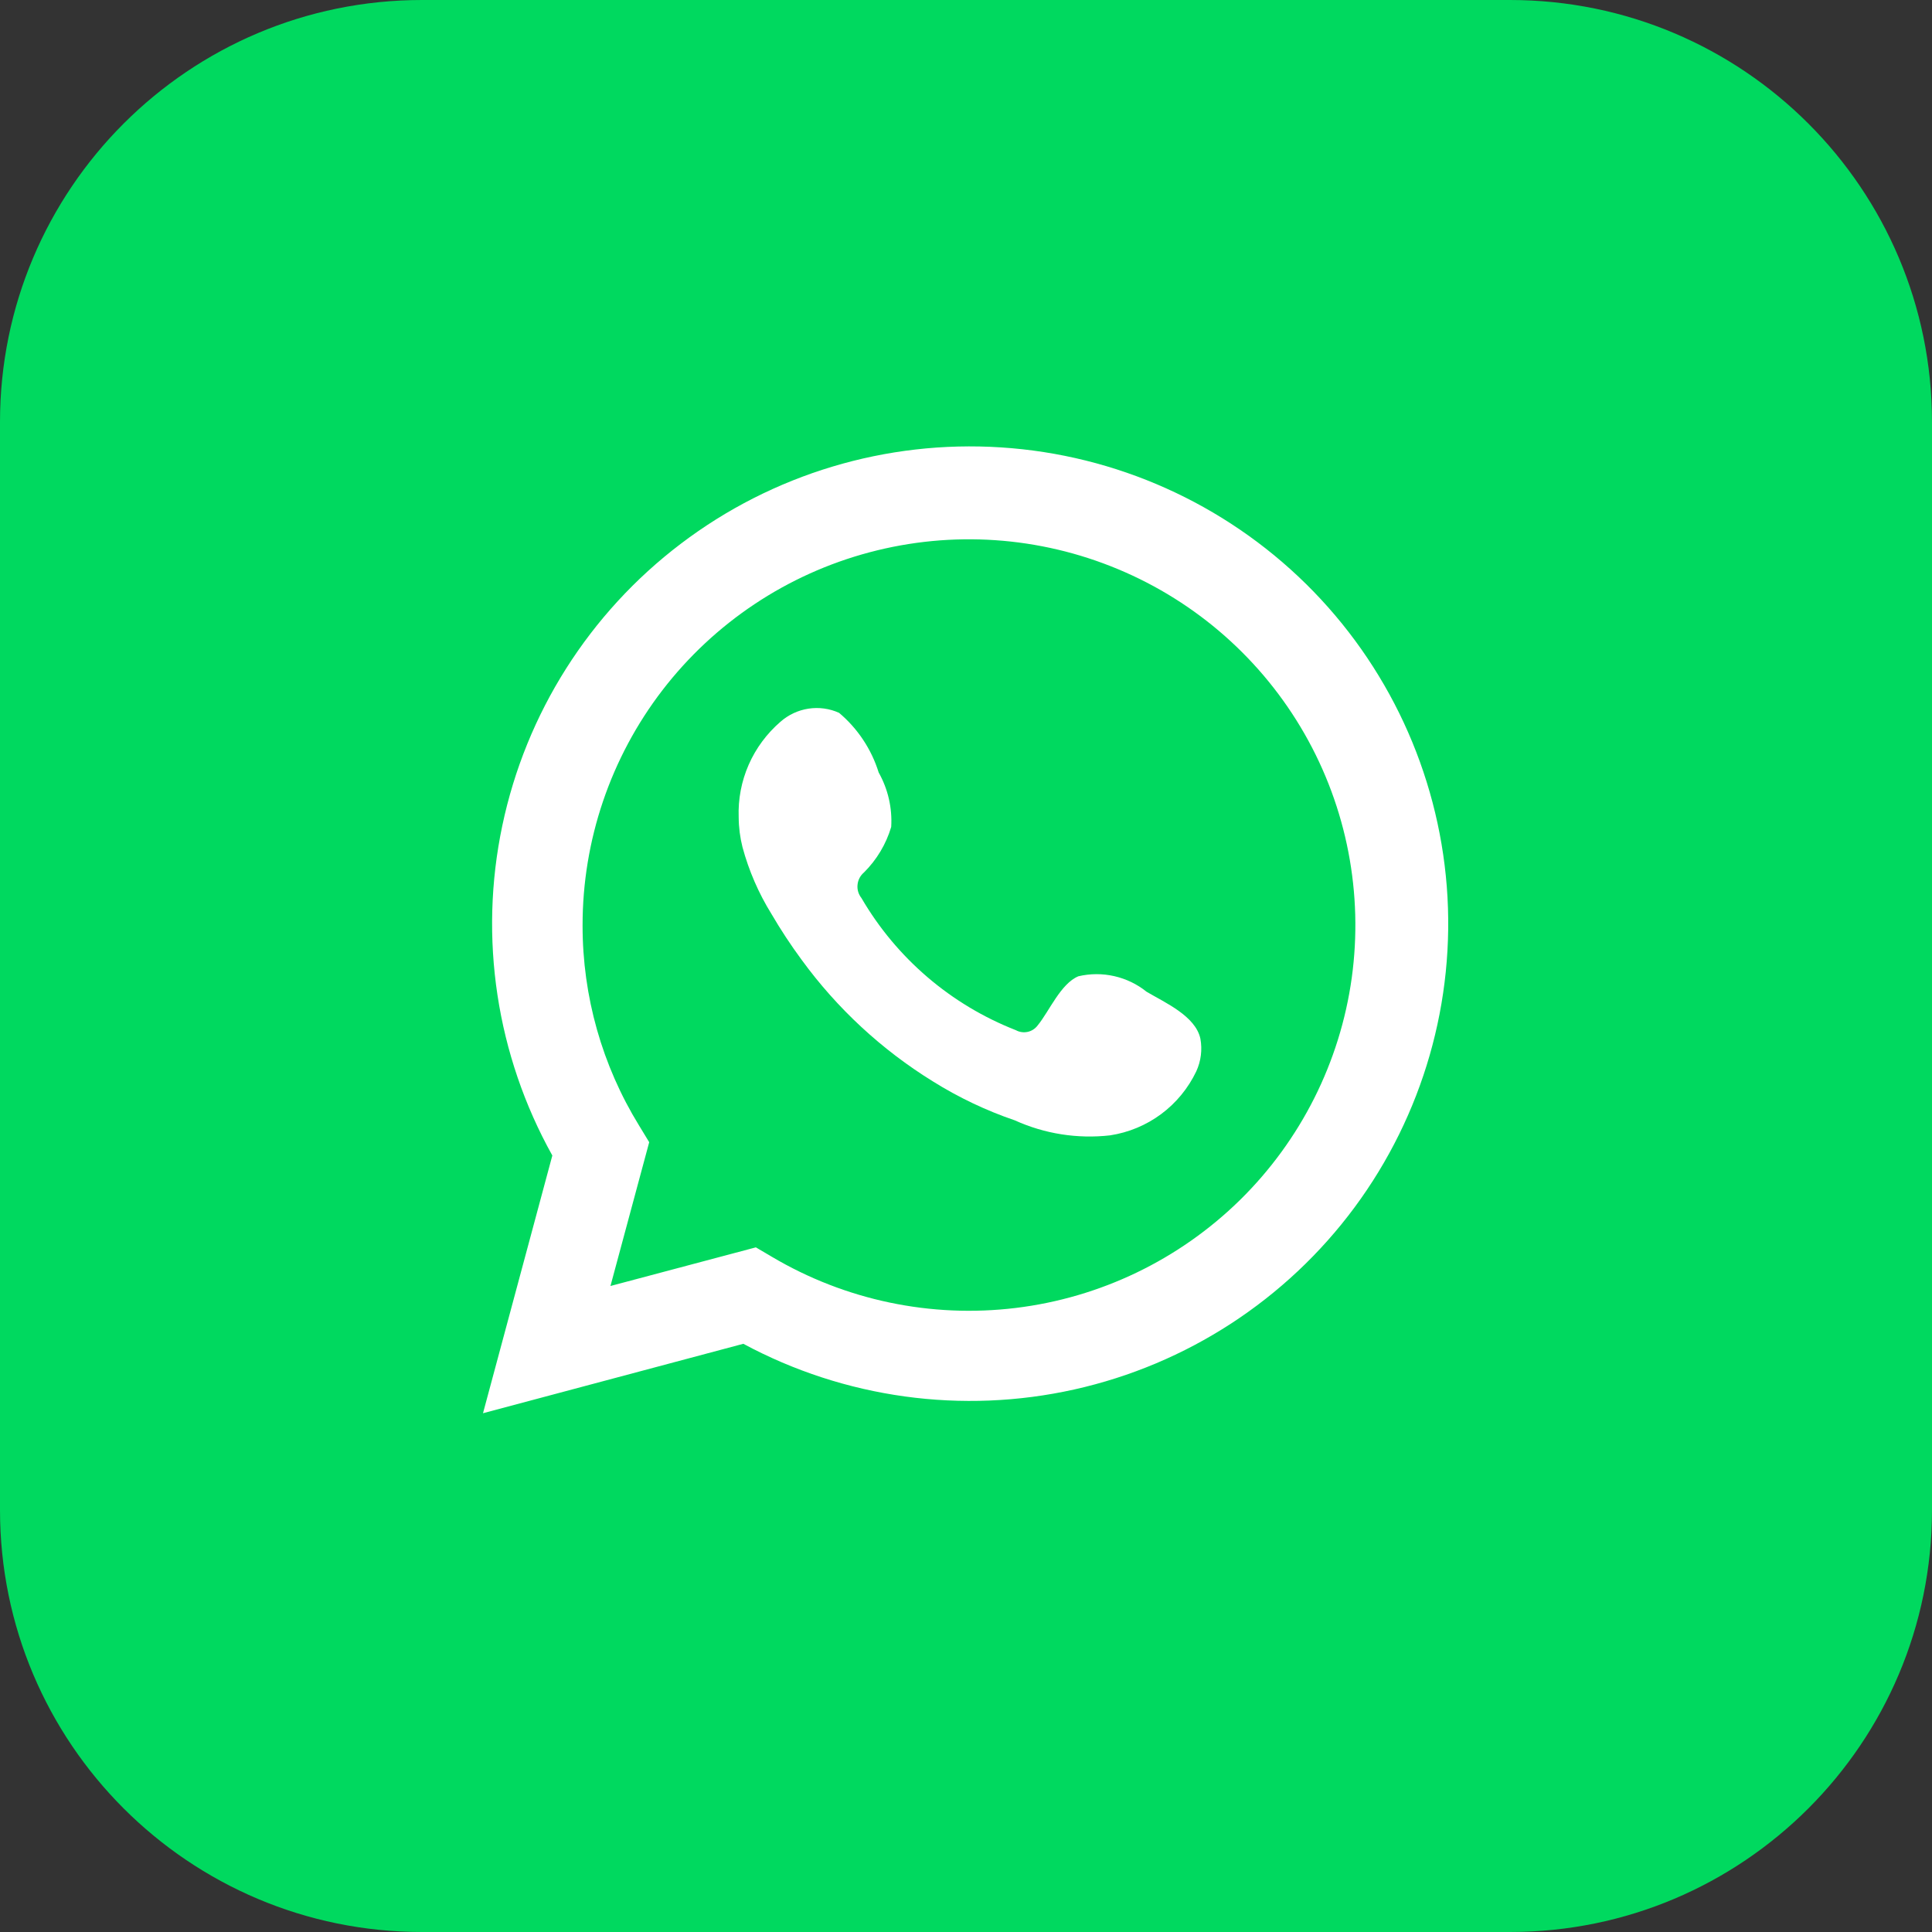
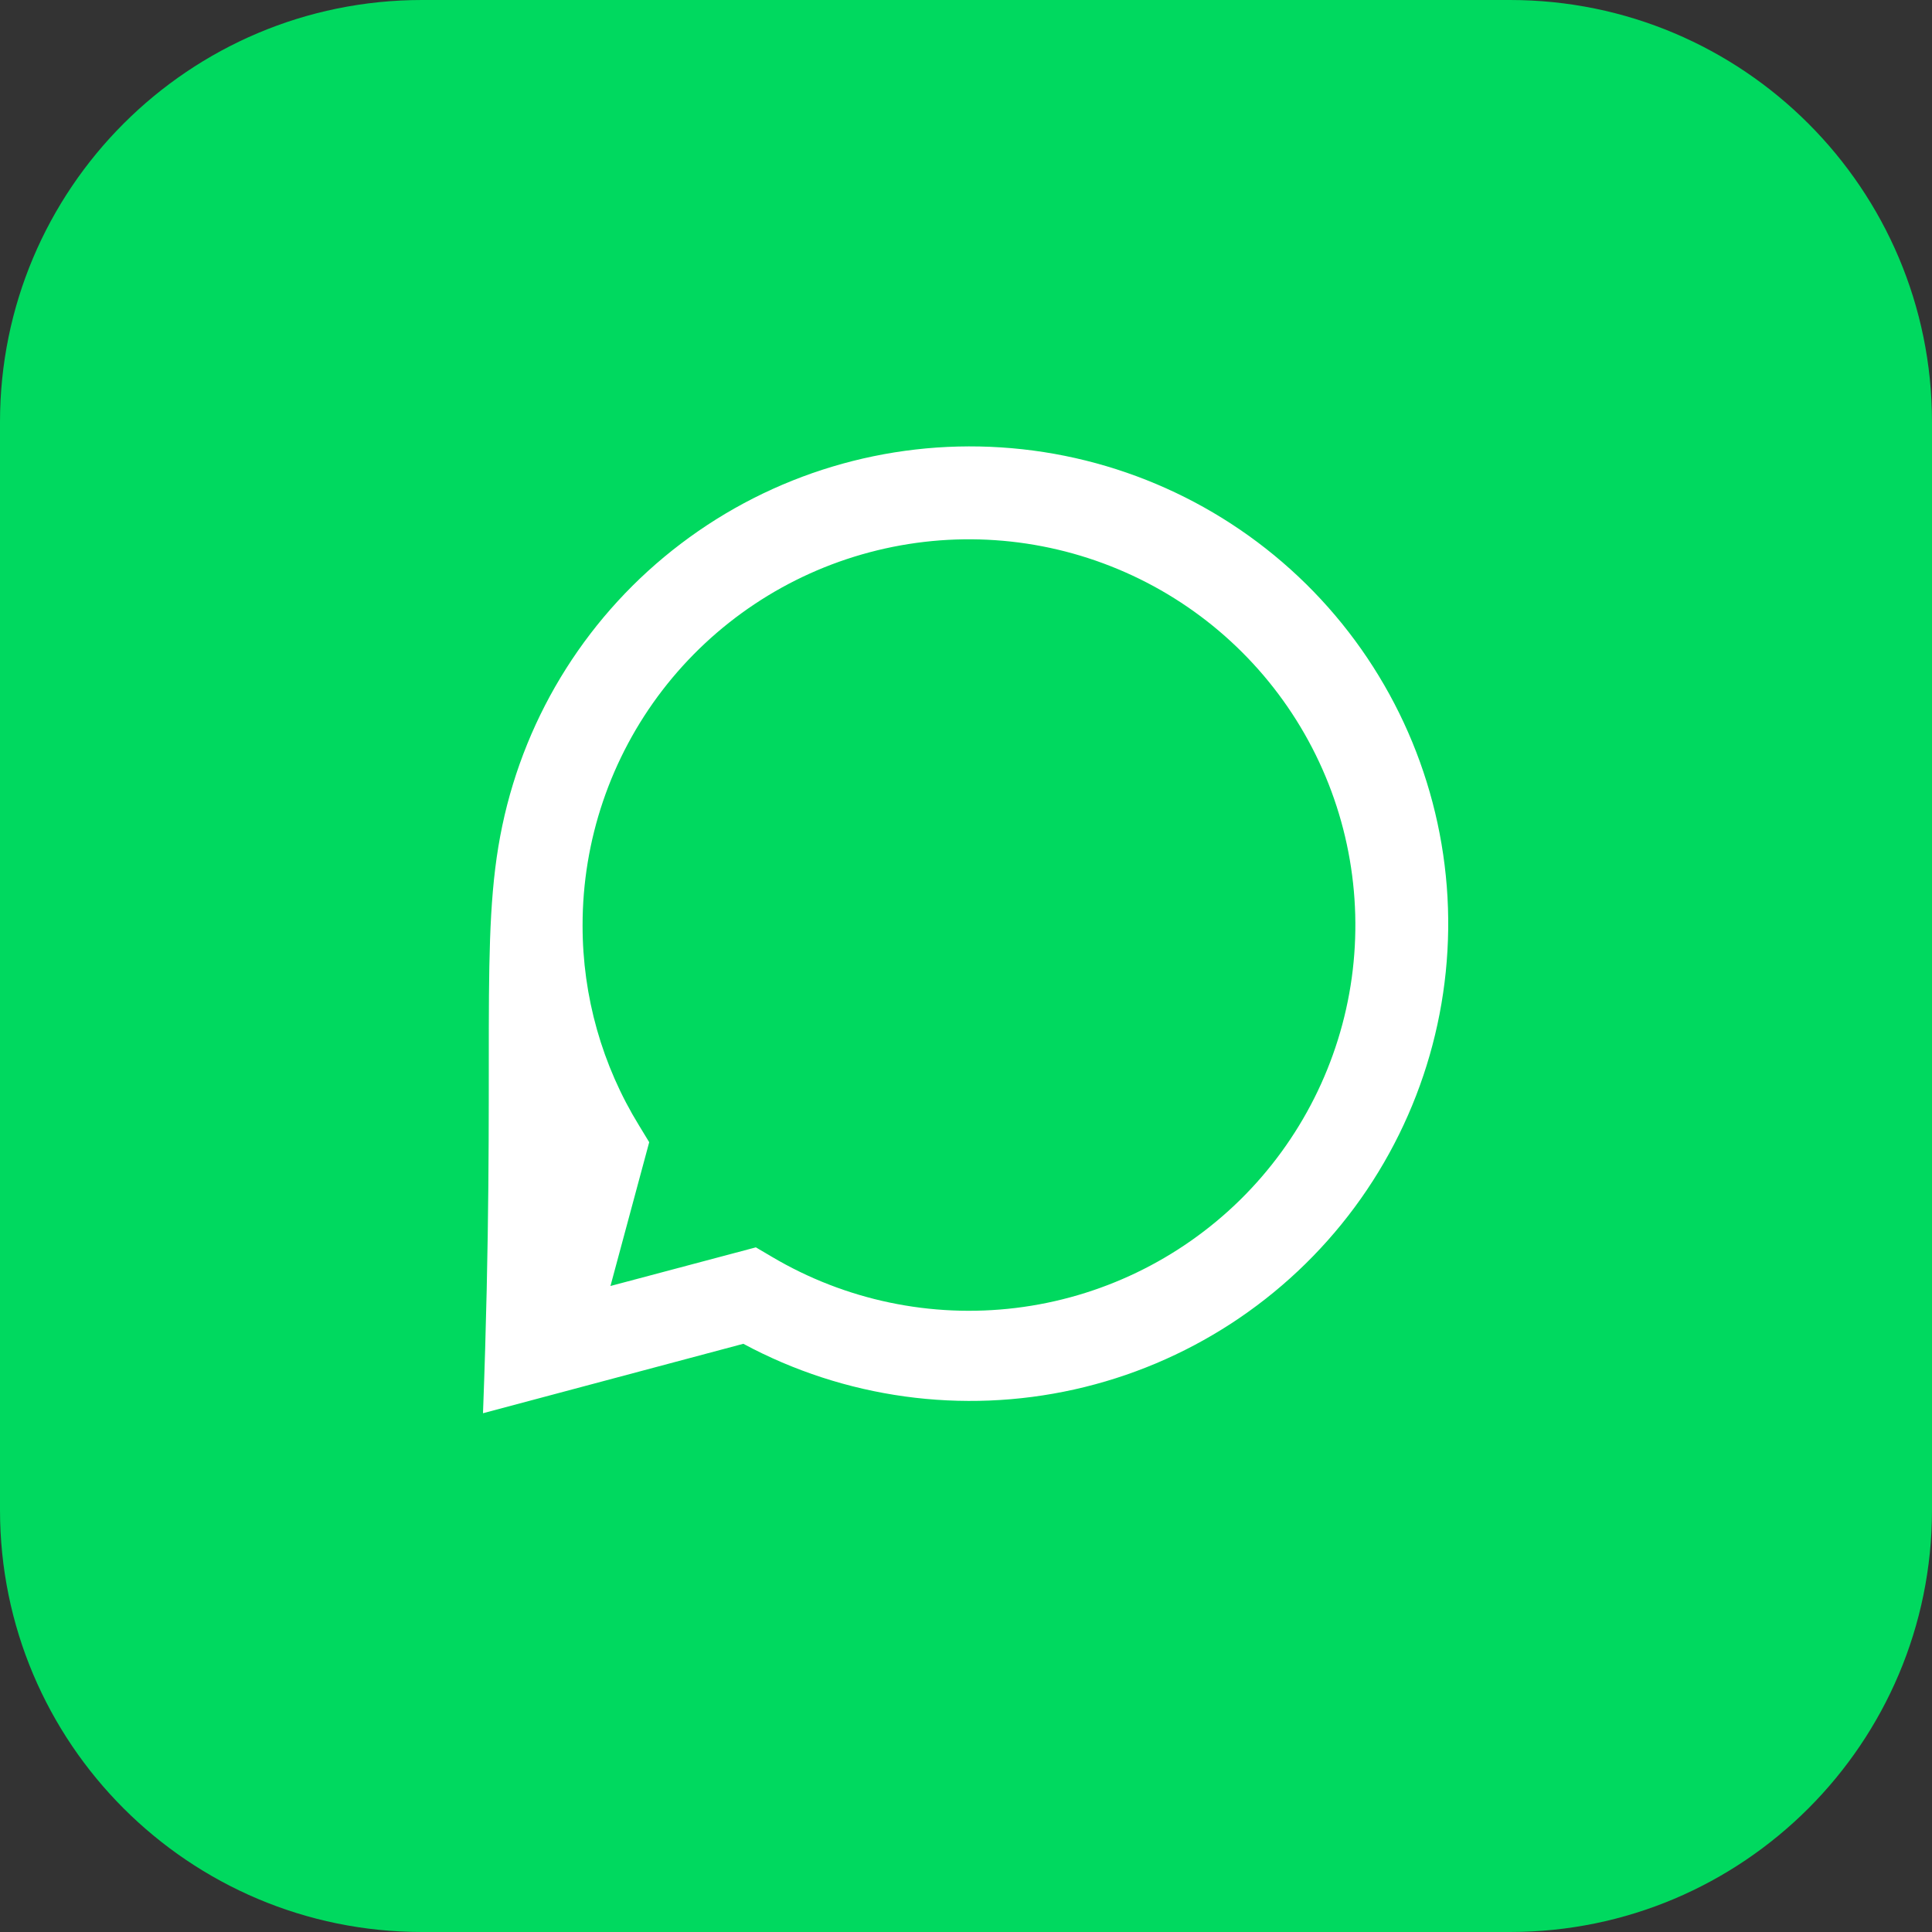
<svg xmlns="http://www.w3.org/2000/svg" width="35" height="35" viewBox="0 0 35 35" fill="none">
  <rect x="0" y="0" width="35" height="35" fill="#333333" stroke="none" />
  <path d="M0 7.645C0 3.423 3.423 0 7.645 0H27.355C31.577 0 35 3.423 35 7.645V27.355C35 31.577 31.577 35 27.355 35H7.645C3.423 35 0 31.577 0 27.355V7.645Z" fill="#00D95F" />
-   <path d="M8.75 25.602L10.006 20.933C8.993 19.115 8.671 16.993 9.1 14.956C9.528 12.92 10.677 11.106 12.337 9.848C13.996 8.589 16.055 7.97 18.135 8.105C20.215 8.239 22.176 9.118 23.66 10.579C25.143 12.041 26.048 13.988 26.21 16.062C26.371 18.137 25.778 20.2 24.539 21.873C23.3 23.546 21.498 24.717 19.464 25.171C17.43 25.625 15.3 25.331 13.466 24.344L8.75 25.602ZM13.693 22.597L13.985 22.769C15.314 23.556 16.866 23.881 18.399 23.695C19.933 23.509 21.361 22.821 22.463 21.74C23.564 20.658 24.276 19.243 24.488 17.716C24.699 16.188 24.399 14.633 23.633 13.294C22.867 11.955 21.68 10.906 20.254 10.311C18.829 9.716 17.247 9.608 15.754 10.005C14.261 10.401 12.942 11.28 12.001 12.503C11.061 13.726 10.552 15.226 10.554 16.768C10.553 18.047 10.907 19.301 11.578 20.391L11.761 20.692L11.059 23.297L13.693 22.597Z" fill="white" />
-   <path fill-rule="evenodd" clip-rule="evenodd" d="M20.772 17.967C20.601 17.829 20.401 17.733 20.187 17.684C19.972 17.635 19.75 17.636 19.536 17.686C19.215 17.819 19.007 18.322 18.8 18.574C18.756 18.634 18.691 18.677 18.619 18.693C18.546 18.709 18.47 18.699 18.404 18.663C17.228 18.203 16.242 17.36 15.606 16.269C15.552 16.201 15.526 16.115 15.535 16.029C15.543 15.942 15.585 15.862 15.651 15.806C15.882 15.577 16.052 15.293 16.145 14.981C16.166 14.637 16.087 14.295 15.918 13.994C15.787 13.573 15.538 13.198 15.201 12.914C15.027 12.835 14.834 12.809 14.645 12.838C14.457 12.867 14.281 12.95 14.138 13.076C13.891 13.29 13.694 13.555 13.563 13.854C13.432 14.153 13.37 14.478 13.382 14.804C13.383 14.987 13.406 15.169 13.451 15.347C13.566 15.773 13.742 16.18 13.975 16.556C14.143 16.843 14.326 17.122 14.524 17.39C15.166 18.27 15.973 19.018 16.901 19.591C17.367 19.882 17.864 20.119 18.384 20.296C18.924 20.541 19.52 20.635 20.11 20.568C20.445 20.517 20.763 20.385 21.035 20.183C21.308 19.98 21.526 19.714 21.672 19.408C21.757 19.223 21.783 19.016 21.746 18.816C21.657 18.406 21.108 18.165 20.772 17.967Z" fill="white" />
+   <path d="M8.75 25.602C8.993 19.115 8.671 16.993 9.1 14.956C9.528 12.92 10.677 11.106 12.337 9.848C13.996 8.589 16.055 7.97 18.135 8.105C20.215 8.239 22.176 9.118 23.66 10.579C25.143 12.041 26.048 13.988 26.21 16.062C26.371 18.137 25.778 20.2 24.539 21.873C23.3 23.546 21.498 24.717 19.464 25.171C17.43 25.625 15.3 25.331 13.466 24.344L8.75 25.602ZM13.693 22.597L13.985 22.769C15.314 23.556 16.866 23.881 18.399 23.695C19.933 23.509 21.361 22.821 22.463 21.74C23.564 20.658 24.276 19.243 24.488 17.716C24.699 16.188 24.399 14.633 23.633 13.294C22.867 11.955 21.68 10.906 20.254 10.311C18.829 9.716 17.247 9.608 15.754 10.005C14.261 10.401 12.942 11.28 12.001 12.503C11.061 13.726 10.552 15.226 10.554 16.768C10.553 18.047 10.907 19.301 11.578 20.391L11.761 20.692L11.059 23.297L13.693 22.597Z" fill="white" />
</svg>